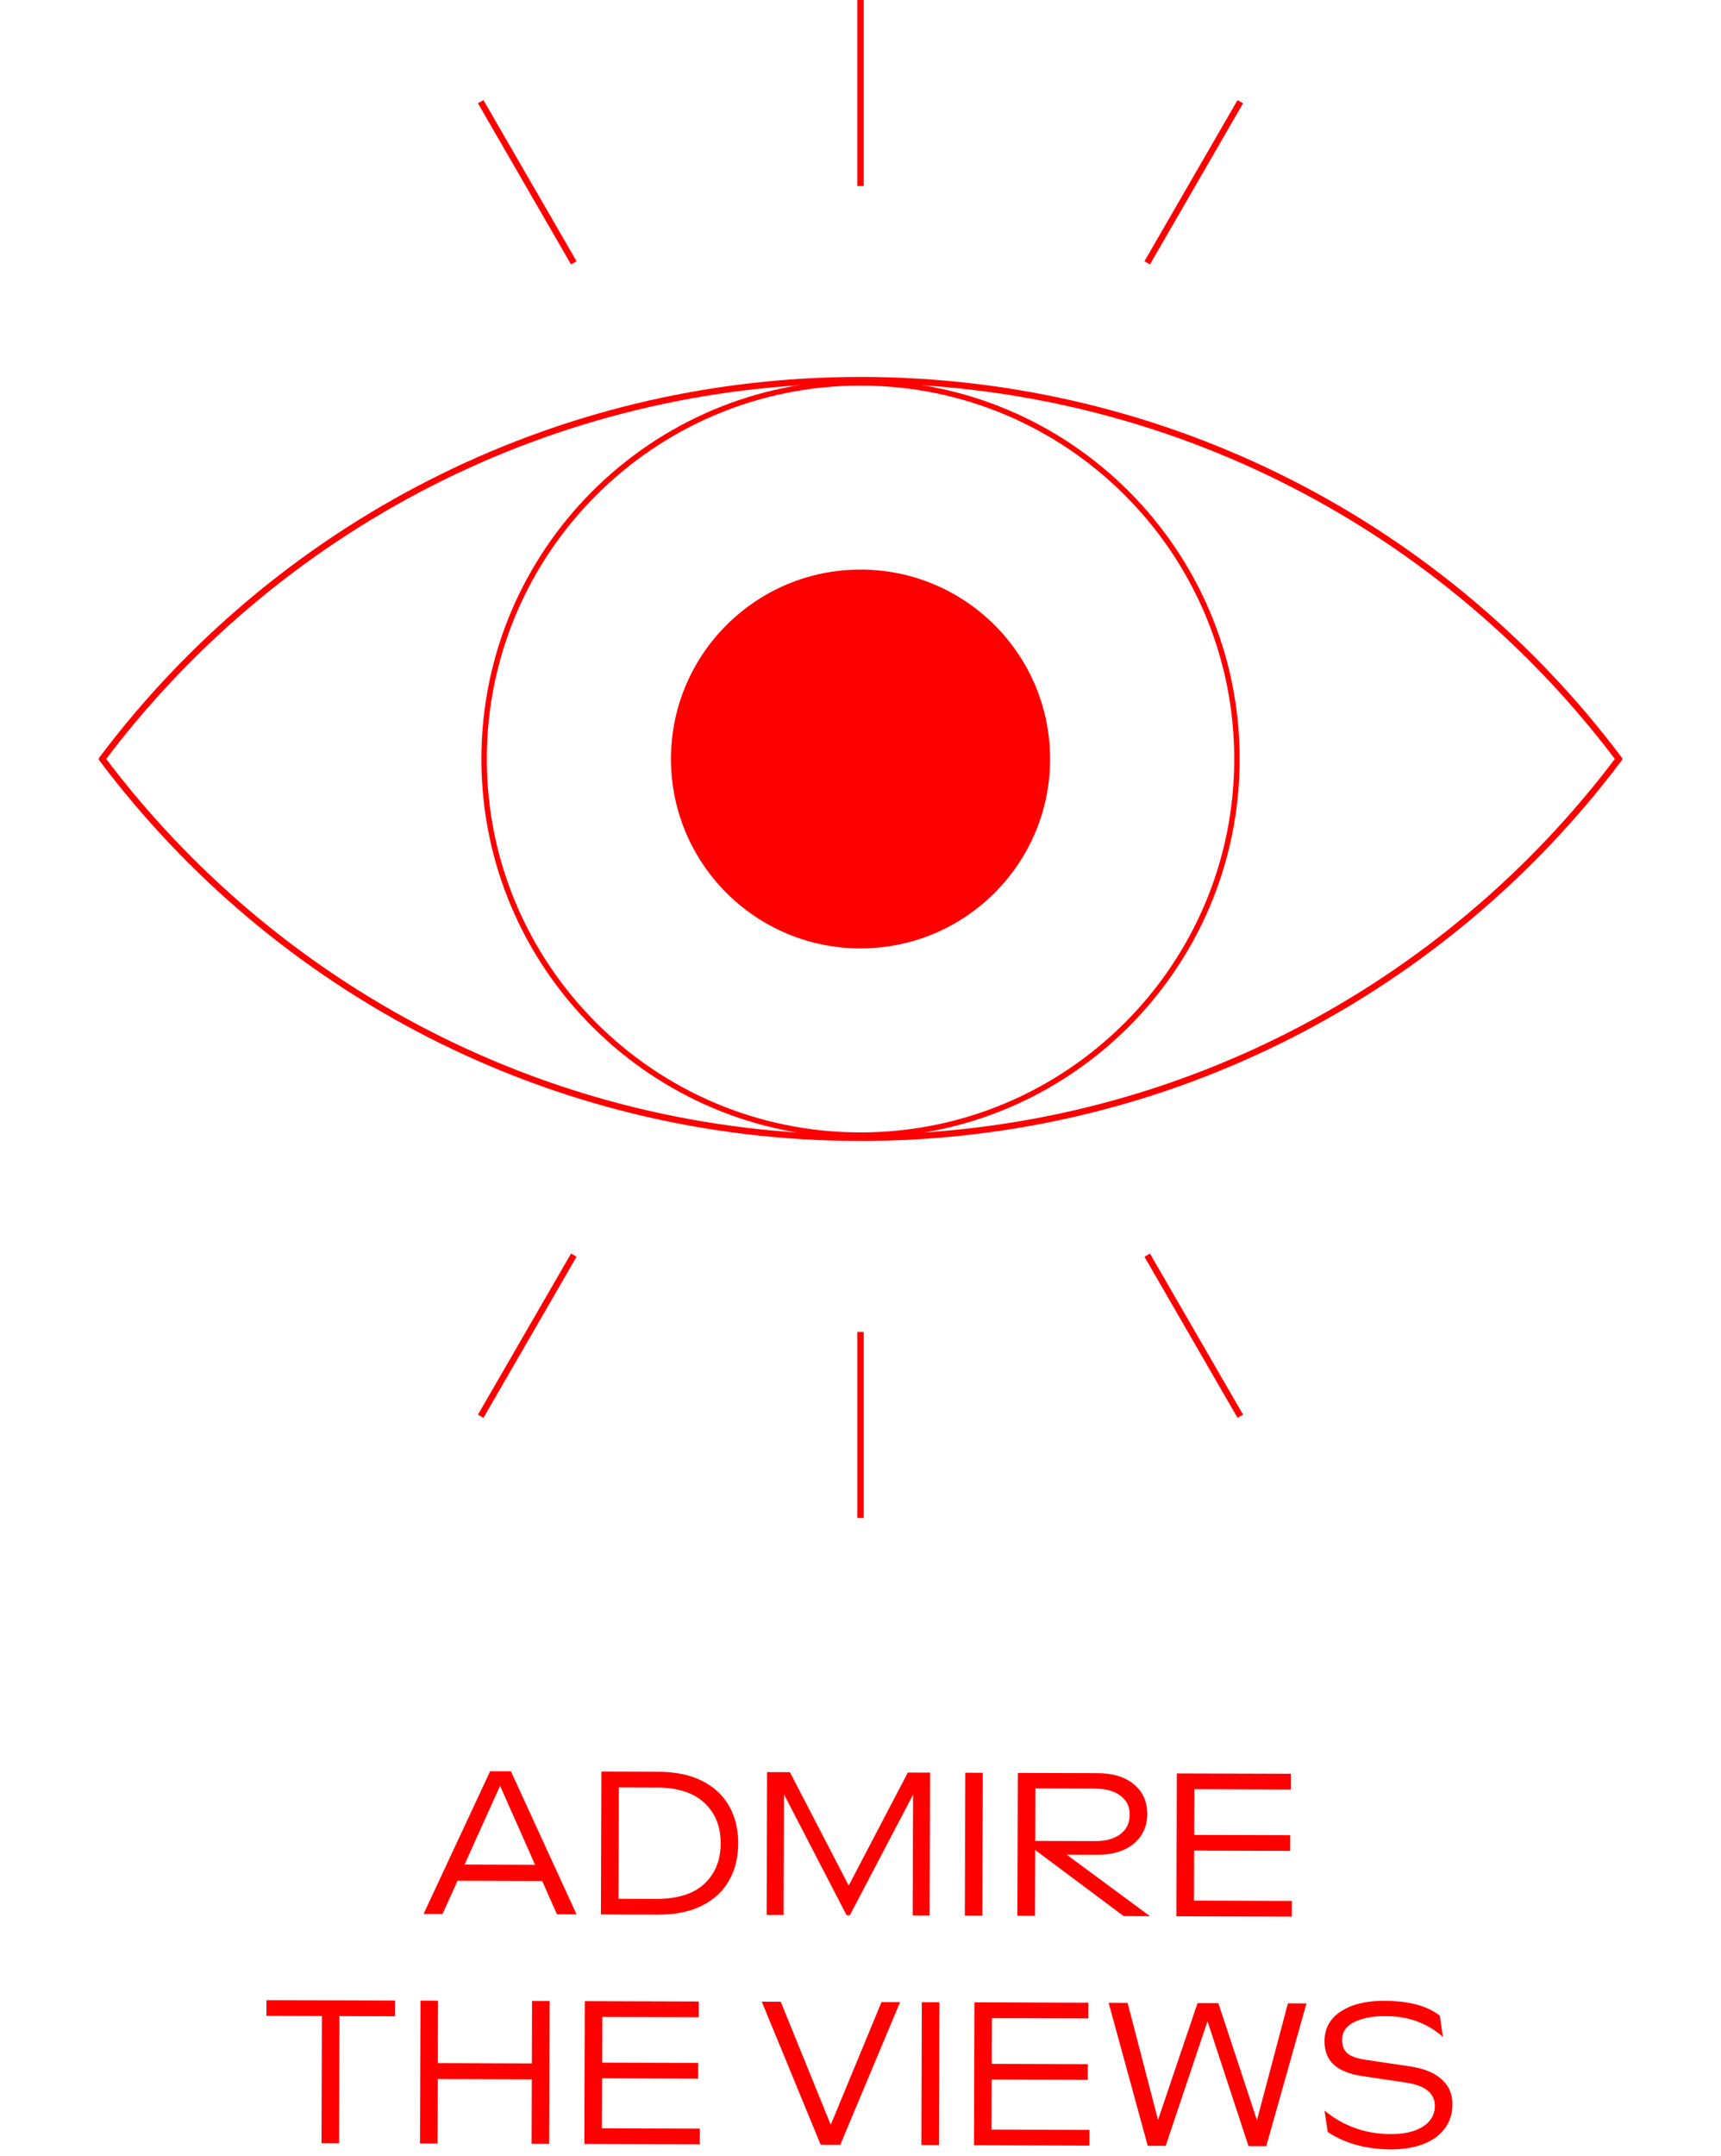
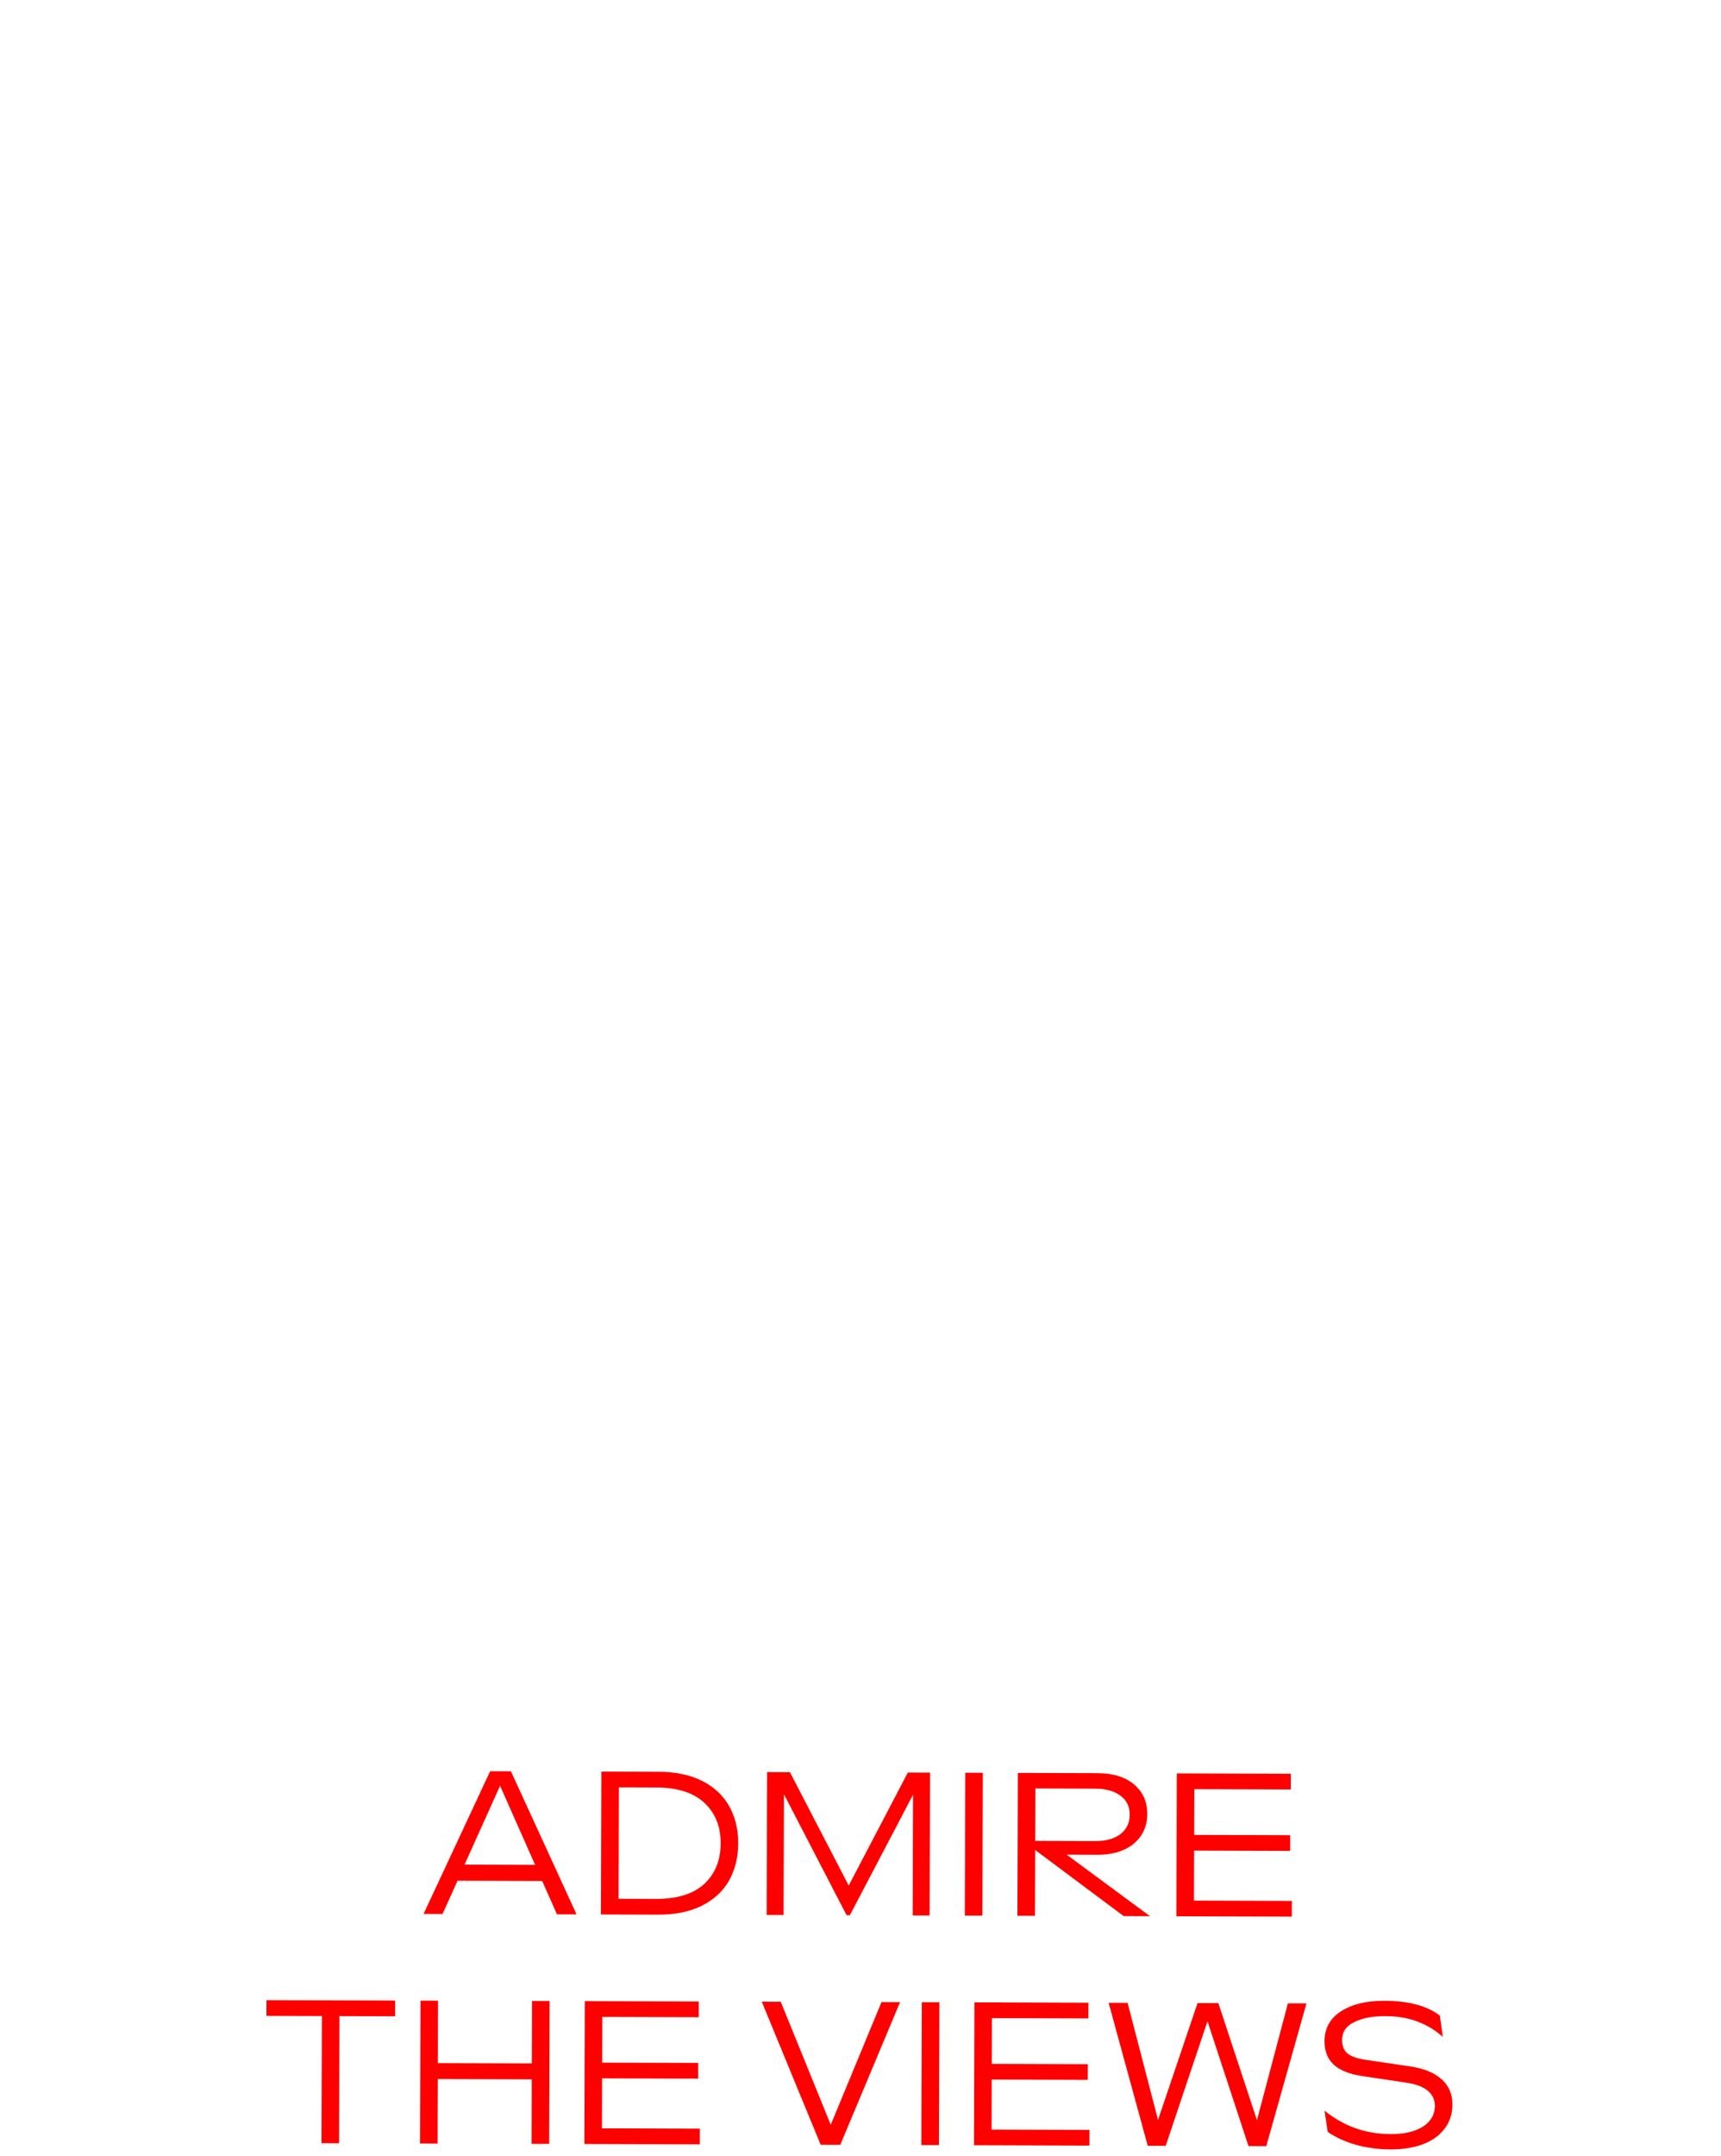
<svg xmlns="http://www.w3.org/2000/svg" width="270" height="338" viewBox="0 0 270 338" fill="none">
  <g clip-path="url(#clip0_416_3364)">
-     <path d="M135.005 60.457C167.336 60.457 193.635 86.719 193.635 119.004C193.635 151.29 167.336 177.552 135.005 177.552C102.673 177.552 76.374 151.29 76.374 119.004C76.374 86.719 102.673 60.457 135.005 60.457ZM135.005 59.608C102.155 59.608 75.524 86.201 75.524 119.004C75.524 151.808 102.155 178.401 135.005 178.401C167.855 178.401 194.485 151.808 194.485 119.004C194.485 86.201 167.855 59.608 135.005 59.608Z" fill="#FF0000" />
    <path d="M135.004 59.6C86.358 59.6 43.167 82.934 16.035 118.996C43.167 155.066 86.358 178.392 135.004 178.392C183.65 178.392 226.842 155.058 253.973 118.996C226.842 82.925 183.65 59.6 135.004 59.6Z" stroke="#FF0000" stroke-miterlimit="10" />
    <path d="M135.004 148.702C151.429 148.702 164.744 135.406 164.744 119.004C164.744 102.602 151.429 89.306 135.004 89.306C118.579 89.306 105.264 102.602 105.264 119.004C105.264 135.406 118.579 148.702 135.004 148.702Z" fill="#FF0000" />
    <path d="M135.004 29.172V0" stroke="#FF0000" stroke-miterlimit="10" />
    <path d="M179.979 41.212L194.586 15.943" stroke="#FF0000" stroke-miterlimit="10" />
    <path d="M90.021 41.212L75.414 15.943" stroke="#FF0000" stroke-miterlimit="10" />
    <path d="M135.004 208.828V238" stroke="#FF0000" stroke-miterlimit="10" />
    <path d="M179.979 196.796L194.586 222.056" stroke="#FF0000" stroke-miterlimit="10" />
    <path d="M90.021 196.796L75.414 222.056" stroke="#FF0000" stroke-miterlimit="10" />
  </g>
  <path d="M76.893 277.714L80.157 277.724L90.454 300.157L87.382 300.147L85.063 294.924L71.783 294.882L69.43 300.091L66.454 300.081L76.893 277.714ZM83.951 292.392L78.454 279.991L72.879 292.357L83.951 292.392ZM94.345 277.769L103.305 277.797C105.993 277.805 108.274 278.282 110.148 279.226C112.023 280.171 113.437 281.487 114.392 283.176C115.347 284.864 115.82 286.818 115.814 289.036C115.807 291.255 115.32 293.205 114.355 294.888C113.39 296.57 111.967 297.877 110.087 298.81C108.207 299.743 105.922 300.205 103.234 300.197L94.275 300.169L94.345 277.769ZM102.89 297.732C106.239 297.742 108.77 296.961 110.482 295.387C112.193 293.793 113.053 291.673 113.062 289.028C113.07 286.382 112.223 284.268 110.521 282.684C108.82 281.078 106.294 280.27 102.945 280.26L97.089 280.241L97.034 297.713L102.89 297.732ZM120.345 277.85L123.929 277.862L133.789 296.869L132.509 296.865L142.425 277.92L145.913 277.931L145.842 300.33L143.186 300.322L143.25 280.098L143.89 280.164L133.33 300.291L132.818 300.29L122.354 280.097L122.994 280.035L122.93 300.259L120.274 300.25L120.345 277.85ZM151.438 277.948L154.19 277.957L154.12 300.356L151.368 300.348L151.438 277.948ZM180.418 300.439L176.29 300.426L162.211 289.918L166.785 290.38L180.418 300.439ZM162.433 280.414L162.37 300.382L159.618 300.374L159.688 277.974L172.168 278.013C174.621 278.021 176.54 278.613 177.923 279.791C179.306 280.947 179.994 282.496 179.988 284.438C179.984 285.718 179.66 286.837 179.017 287.795C178.396 288.753 177.497 289.496 176.322 290.026C175.147 290.556 173.771 290.818 172.192 290.813L163.712 290.787L162.019 289.757L162.023 288.637L171.815 288.668C173.457 288.673 174.77 288.315 175.754 287.592C176.738 286.849 177.232 285.826 177.236 284.525C177.24 283.245 176.752 282.251 175.773 281.544C174.815 280.816 173.505 280.449 171.841 280.444L162.433 280.414ZM184.626 278.052L202.514 278.108L202.506 280.572L187.37 280.525L187.347 287.693L202.419 287.74L202.412 290.204L187.34 290.157L187.315 297.997L202.675 298.045L202.667 300.509L184.555 300.452L184.626 278.052ZM50.502 316.095L41.798 316.068L41.805 313.604L61.997 313.667L61.99 316.131L53.254 316.104L53.191 336.04L50.439 336.031L50.502 316.095ZM65.966 313.68L68.718 313.688L68.688 323.48L83.439 323.527L83.47 313.735L86.222 313.743L86.152 336.143L83.4 336.135L83.432 326.023L68.68 325.976L68.648 336.088L65.896 336.08L65.966 313.68ZM91.747 313.761L109.635 313.817L109.628 316.281L94.492 316.233L94.469 323.401L109.541 323.449L109.533 325.913L94.461 325.865L94.437 333.705L109.797 333.753L109.789 336.217L91.677 336.161L91.747 313.761ZM122.487 313.857L130.331 333.146L138.295 313.907L141.207 313.916L131.825 336.287L128.753 336.277L119.511 313.848L122.487 313.857ZM144.622 313.927L147.374 313.935L147.304 336.335L144.552 336.327L144.622 313.927ZM152.872 313.953L170.76 314.009L170.752 316.473L155.616 316.425L155.594 323.593L170.666 323.64L170.658 326.104L155.586 326.057L155.562 333.897L170.921 333.945L170.914 336.409L152.802 336.352L152.872 313.953ZM176.903 314.028L181.677 332.379L187.879 314.062L191.143 314.073L197.197 332.428L202.055 314.107L204.967 314.116L198.656 336.496L195.872 336.488L189.438 316.915L182.88 336.447L180.064 336.438L173.927 314.019L176.903 314.028ZM207.797 330.925C209.265 332.124 210.862 333.036 212.588 333.66C214.335 334.284 216.19 334.599 218.153 334.606C219.54 334.61 220.756 334.443 221.803 334.105C222.849 333.746 223.661 333.236 224.24 332.577C224.818 331.896 225.108 331.097 225.111 330.179C225.114 329.219 224.743 328.429 223.998 327.808C223.254 327.187 222.146 326.767 220.674 326.549L213.702 325.504C211.761 325.22 210.291 324.64 209.291 323.762C208.291 322.863 207.794 321.624 207.799 320.045C207.805 318.04 208.653 316.485 210.341 315.381C212.052 314.256 214.336 313.698 217.195 313.706C221.013 313.718 223.912 314.496 225.891 316.038L226.361 319.367C225.191 318.318 223.86 317.514 222.369 316.955C220.898 316.395 219.225 316.113 217.347 316.107C215.342 316.101 213.709 316.416 212.448 317.052C211.188 317.666 210.555 318.592 210.551 319.83C210.549 320.747 210.824 321.452 211.377 321.944C211.951 322.415 212.878 322.749 214.158 322.945L221.226 323.991C223.401 324.318 225.053 324.995 226.18 326.023C227.308 327.029 227.869 328.343 227.864 329.964C227.859 331.457 227.439 332.736 226.604 333.8C225.79 334.864 224.646 335.671 223.172 336.221C221.698 336.75 220.034 337.012 218.178 337.006C216.215 337 214.36 336.748 212.612 336.252C210.886 335.735 209.448 335.069 208.298 334.255L207.797 330.925Z" fill="#FF0000" />
  <defs>
    <clipPath id="clip0_416_3364">
-       <rect width="239" height="238" fill="white" transform="translate(15.5)" />
-     </clipPath>
+       </clipPath>
  </defs>
</svg>